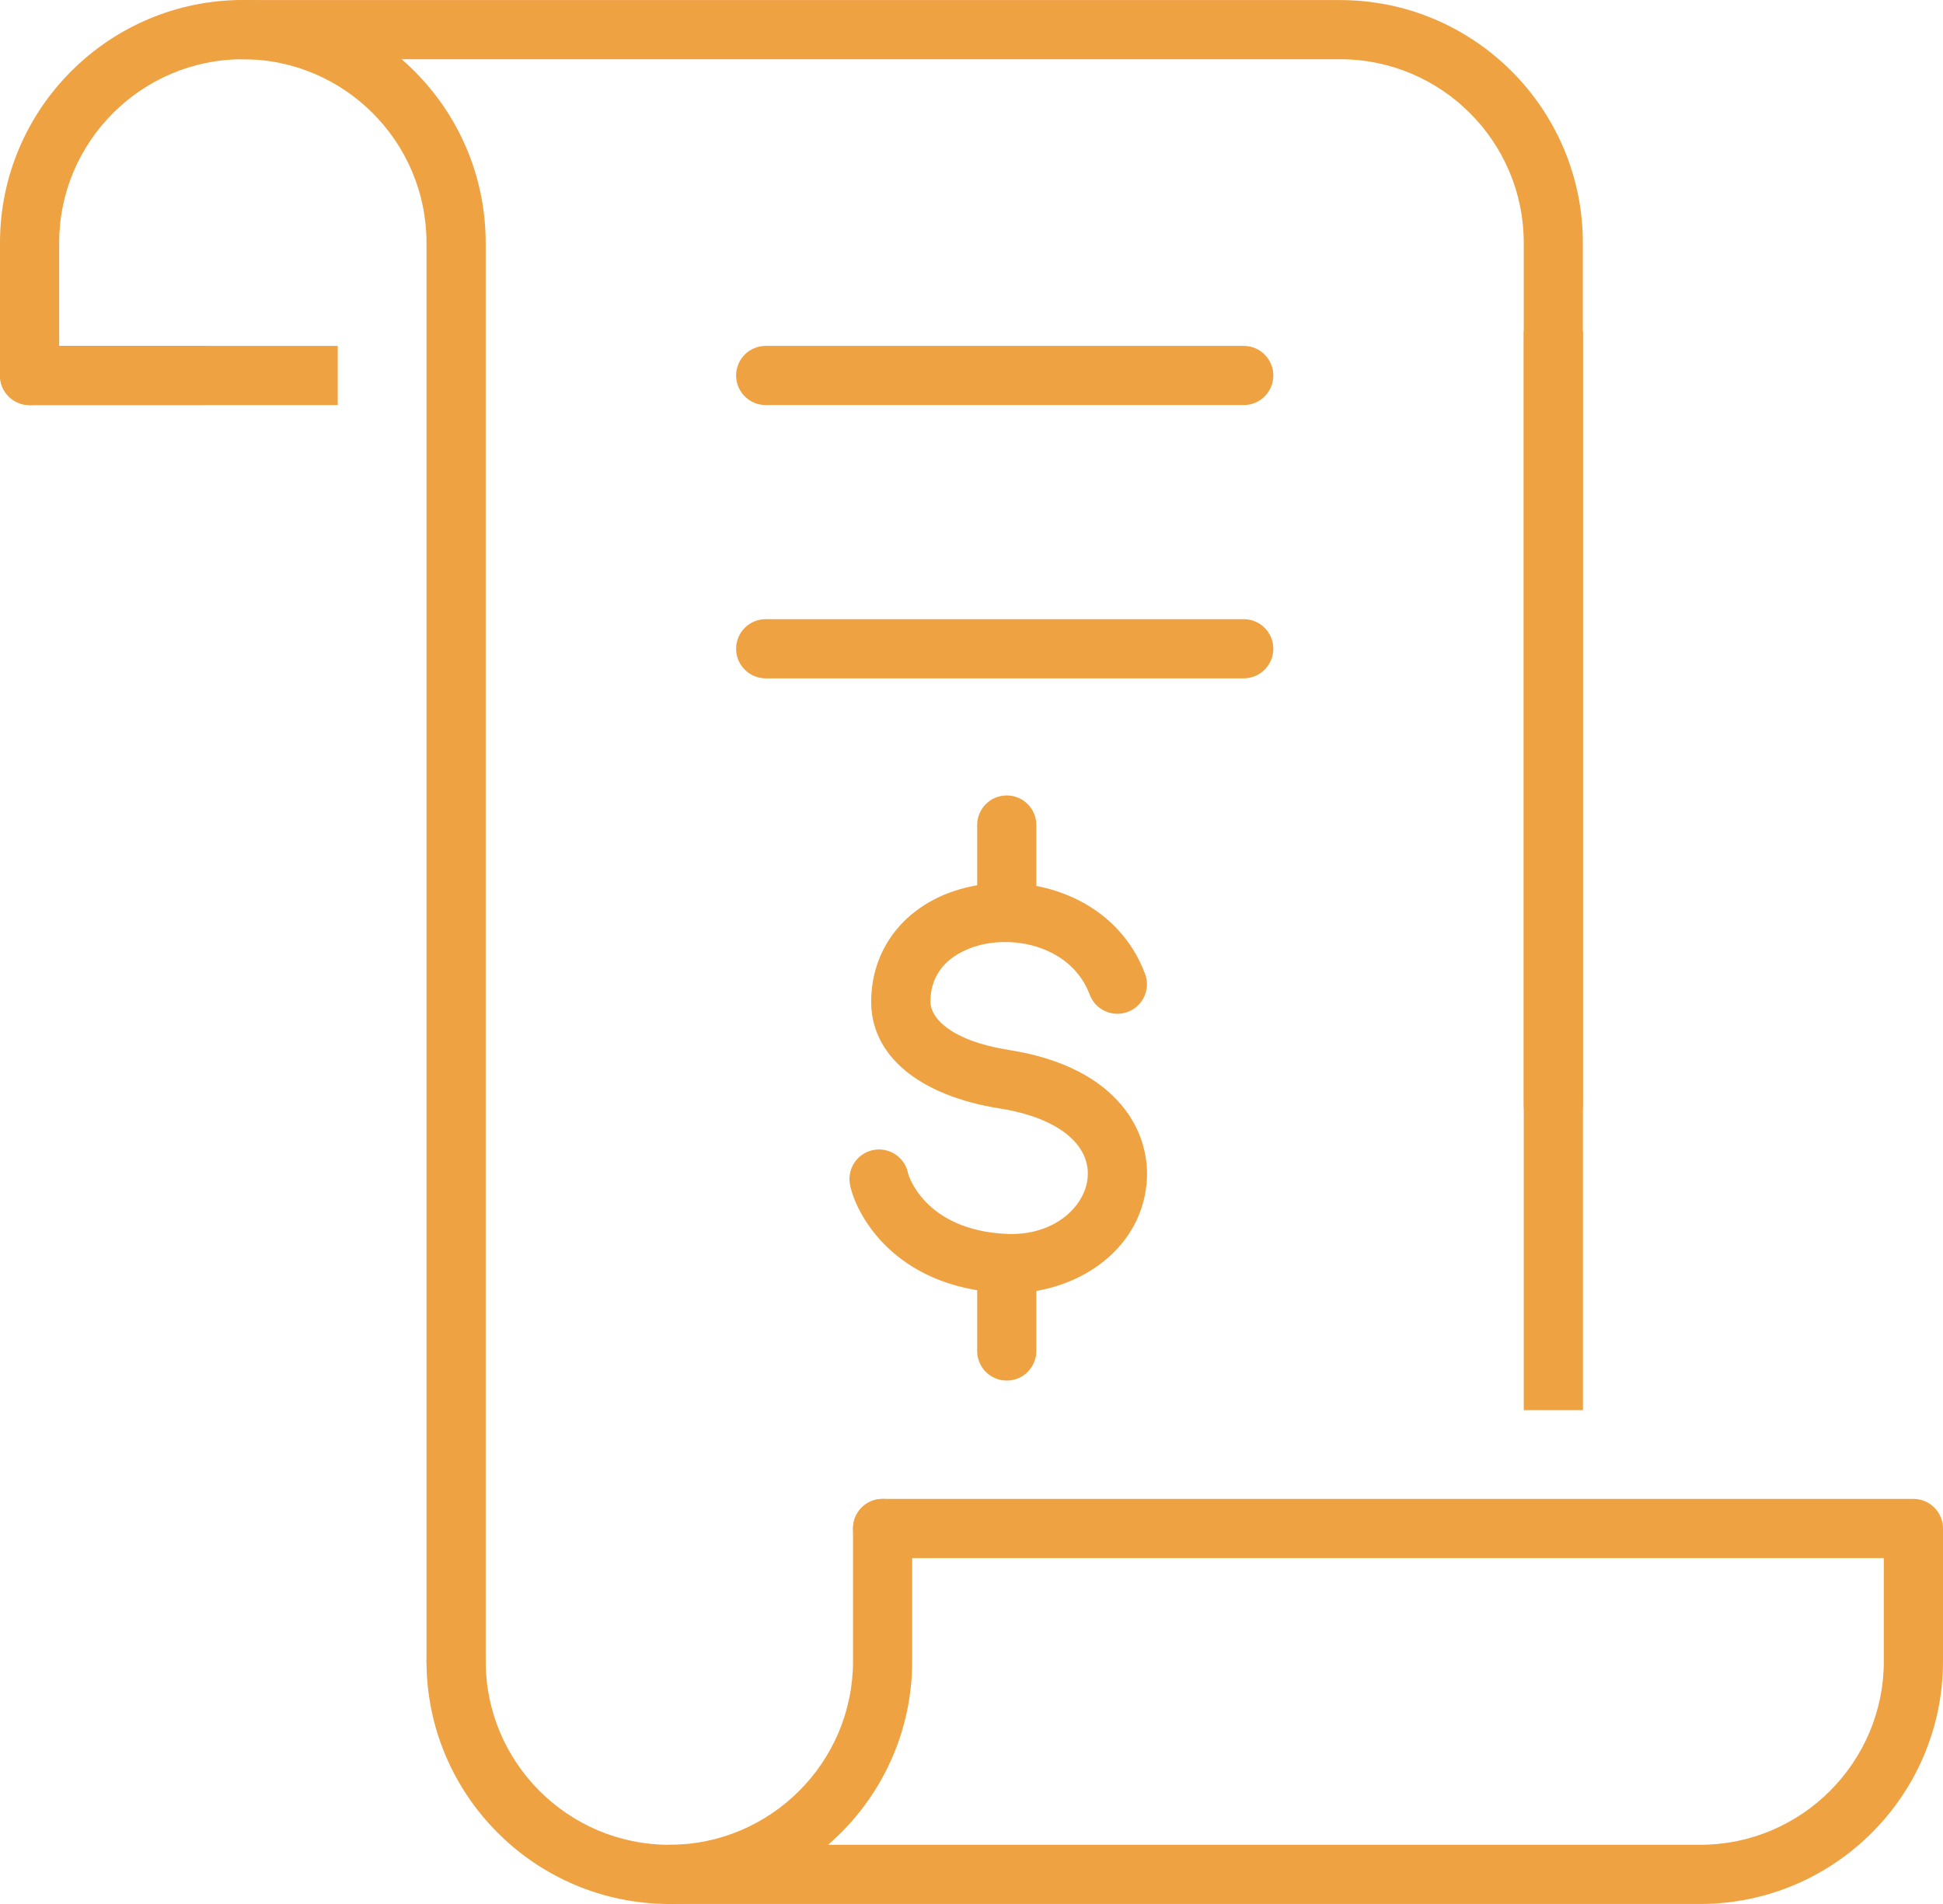
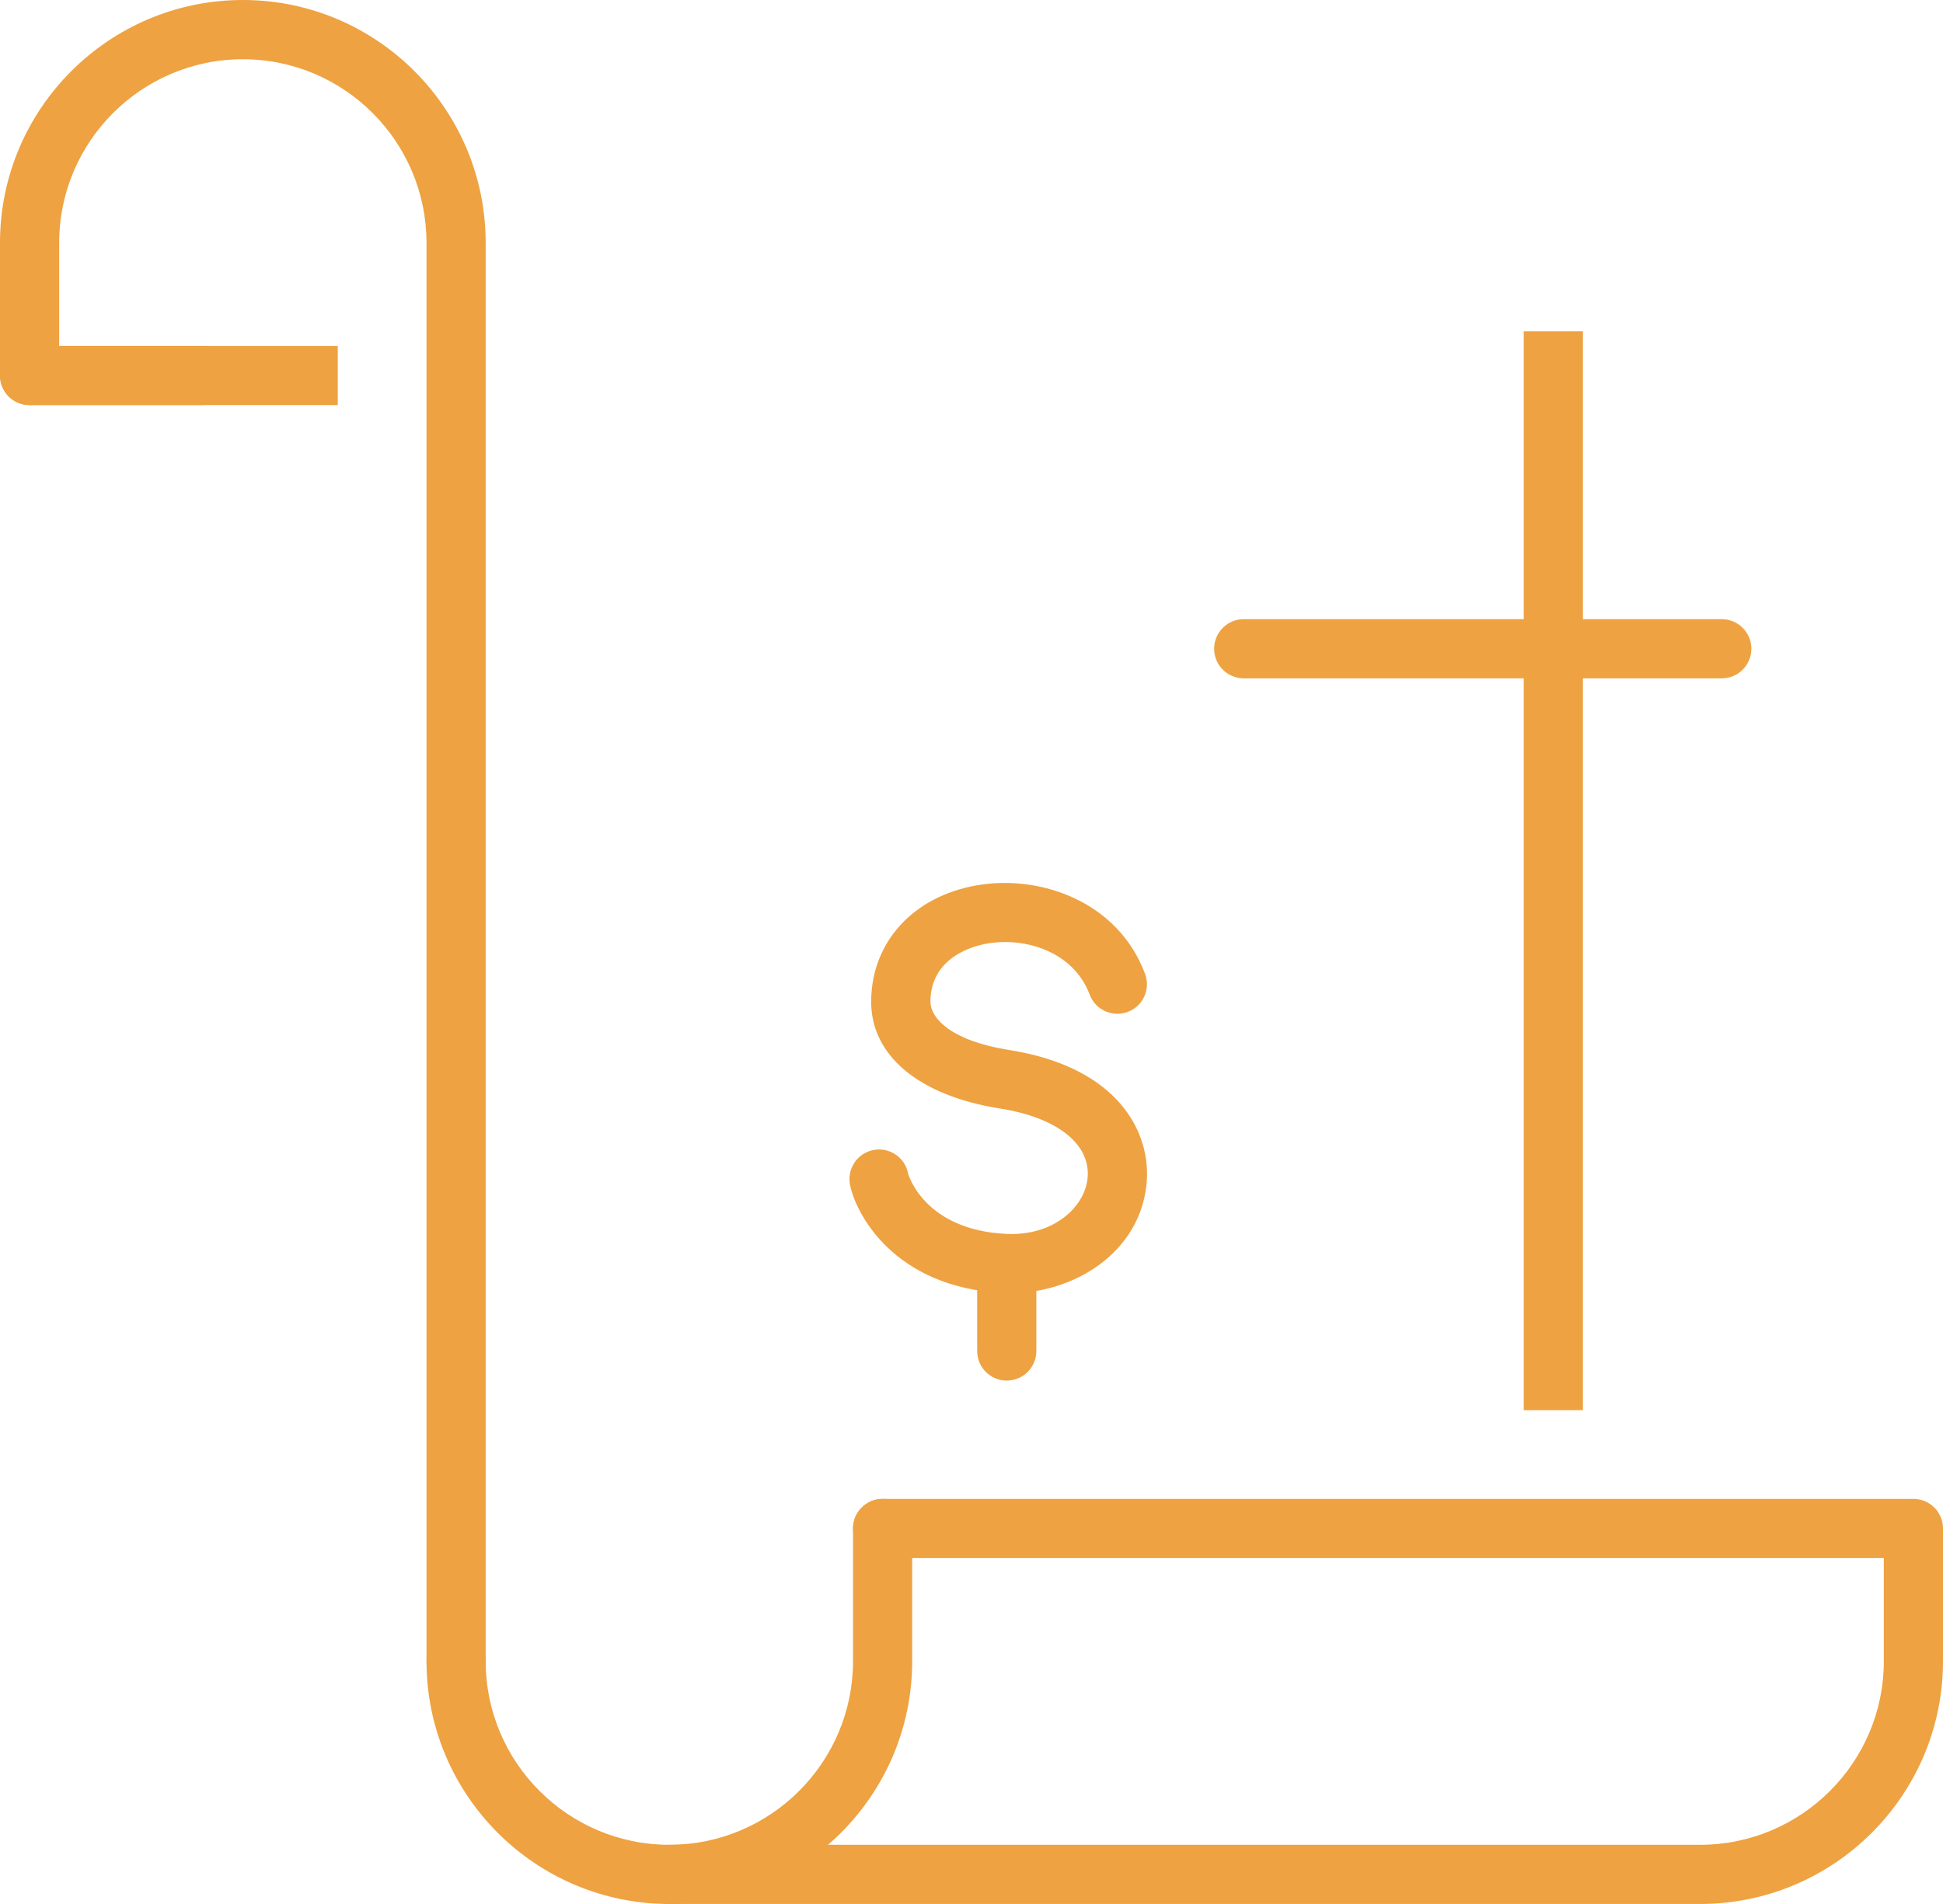
<svg xmlns="http://www.w3.org/2000/svg" id="Layer_1" data-name="Layer 1" viewBox="0 0 256.8 251.66">
  <defs>
    <style> .cls-1 { fill: #eea241; } </style>
  </defs>
  <g>
    <path class="cls-1" d="M88.46,251.66c-17.7,0-32.09-14.4-32.09-32.09,0-2.16,1.75-3.91,3.91-3.91s3.91,1.75,3.91,3.91c0,13.38,10.89,24.27,24.27,24.27s24.28-10.89,24.28-24.27v-17.54c0-2.16,1.75-3.91,3.91-3.91s3.91,1.75,3.91,3.91v17.54c0,17.7-14.4,32.09-32.1,32.09Z" />
    <path class="cls-1" d="M224.7,251.66H88.46c-2.16,0-3.91-1.75-3.91-3.91s1.75-3.91,3.91-3.91H224.7c13.39,0,24.28-10.89,24.28-24.27v-13.63H116.65c-2.16,0-3.91-1.75-3.91-3.91s1.75-3.91,3.91-3.91H252.89c2.16,0,3.91,1.75,3.91,3.91v17.54c0,17.7-14.4,32.09-32.1,32.09Z" />
-     <path class="cls-1" d="M205.3,149.96c-2.16,0-3.91-1.75-3.91-3.91V32.1c0-13.39-10.89-24.27-24.27-24.27H32.1c-2.16,0-3.91-1.75-3.91-3.91s1.75-3.91,3.91-3.91H177.11c17.7,0,32.09,14.4,32.09,32.1v113.95c0,2.16-1.75,3.91-3.91,3.91Z" />
    <rect class="cls-1" x="201.39" y="43.79" width="7.82" height="142.6" />
    <path class="cls-1" d="M60.28,223.47c-2.16,0-3.91-1.75-3.91-3.91V32.1c0-13.39-10.89-24.27-24.27-24.27S7.82,18.71,7.82,32.1v17.54c0,2.16-1.75,3.91-3.91,3.91s-3.91-1.75-3.91-3.91v-17.54C0,14.4,14.4,0,32.1,0s32.09,14.4,32.09,32.1V219.56c0,2.16-1.75,3.91-3.91,3.91Z" />
    <path class="cls-1" d="M26.76,53.54H3.91c-2.16,0-3.91-1.75-3.91-3.91s1.75-3.91,3.91-3.91H26.76c2.16,0,3.91,1.75,3.91,3.91s-1.75,3.91-3.91,3.91Z" />
    <rect class="cls-1" x="3.91" y="45.72" width="40.73" height="7.82" />
    <g>
-       <path class="cls-1" d="M164.38,53.54h-63.18c-2.16,0-3.91-1.75-3.91-3.91s1.75-3.91,3.91-3.91h63.18c2.16,0,3.91,1.75,3.91,3.91s-1.75,3.91-3.91,3.91Z" />
-       <path class="cls-1" d="M164.38,89.66h-63.18c-2.16,0-3.91-1.75-3.91-3.91s1.75-3.91,3.91-3.91h63.18c2.16,0,3.91,1.75,3.91,3.91s-1.75,3.91-3.91,3.91Z" />
+       <path class="cls-1" d="M164.38,89.66c-2.16,0-3.91-1.75-3.91-3.91s1.75-3.91,3.91-3.91h63.18c2.16,0,3.91,1.75,3.91,3.91s-1.75,3.91-3.91,3.91Z" />
    </g>
  </g>
  <g>
    <path class="cls-1" d="M133.55,170.92c-.32,0-.64,0-.96-.02-14.51-.71-19.54-10.59-20.25-14.33-.4-2.12,.99-4.17,3.11-4.57,2.12-.4,4.17,.99,4.57,3.11,.01,.07,2.08,7.45,12.95,7.98,6.24,.31,10.37-3.49,10.77-7.34,.46-4.49-3.97-8.03-11.57-9.23-10.75-1.7-17.12-7.03-17.03-14.27,.09-7.78,5.57-13.76,13.95-15.23,8.34-1.46,18.65,2.09,22.25,11.7,.76,2.02-.27,4.28-2.29,5.03-2.02,.76-4.28-.27-5.03-2.29-2.11-5.62-8.42-7.64-13.58-6.74-1.74,.3-7.4,1.75-7.47,7.62-.03,2.21,2.69,5.23,10.43,6.45,14.5,2.29,18.83,11,18.13,17.76-.95,9.16-9.71,14.37-17.97,14.37Z" />
-     <path class="cls-1" d="M133.06,124.51c-2.16,0-3.91-1.75-3.91-3.91v-11.55c0-2.16,1.75-3.91,3.91-3.91s3.91,1.75,3.91,3.91v11.55c0,2.16-1.75,3.91-3.91,3.91Z" />
    <path class="cls-1" d="M133.06,182.48c-2.16,0-3.91-1.75-3.91-3.91v-11.55c0-2.16,1.75-3.91,3.91-3.91s3.91,1.75,3.91,3.91v11.55c0,2.16-1.75,3.91-3.91,3.91Z" />
  </g>
</svg>